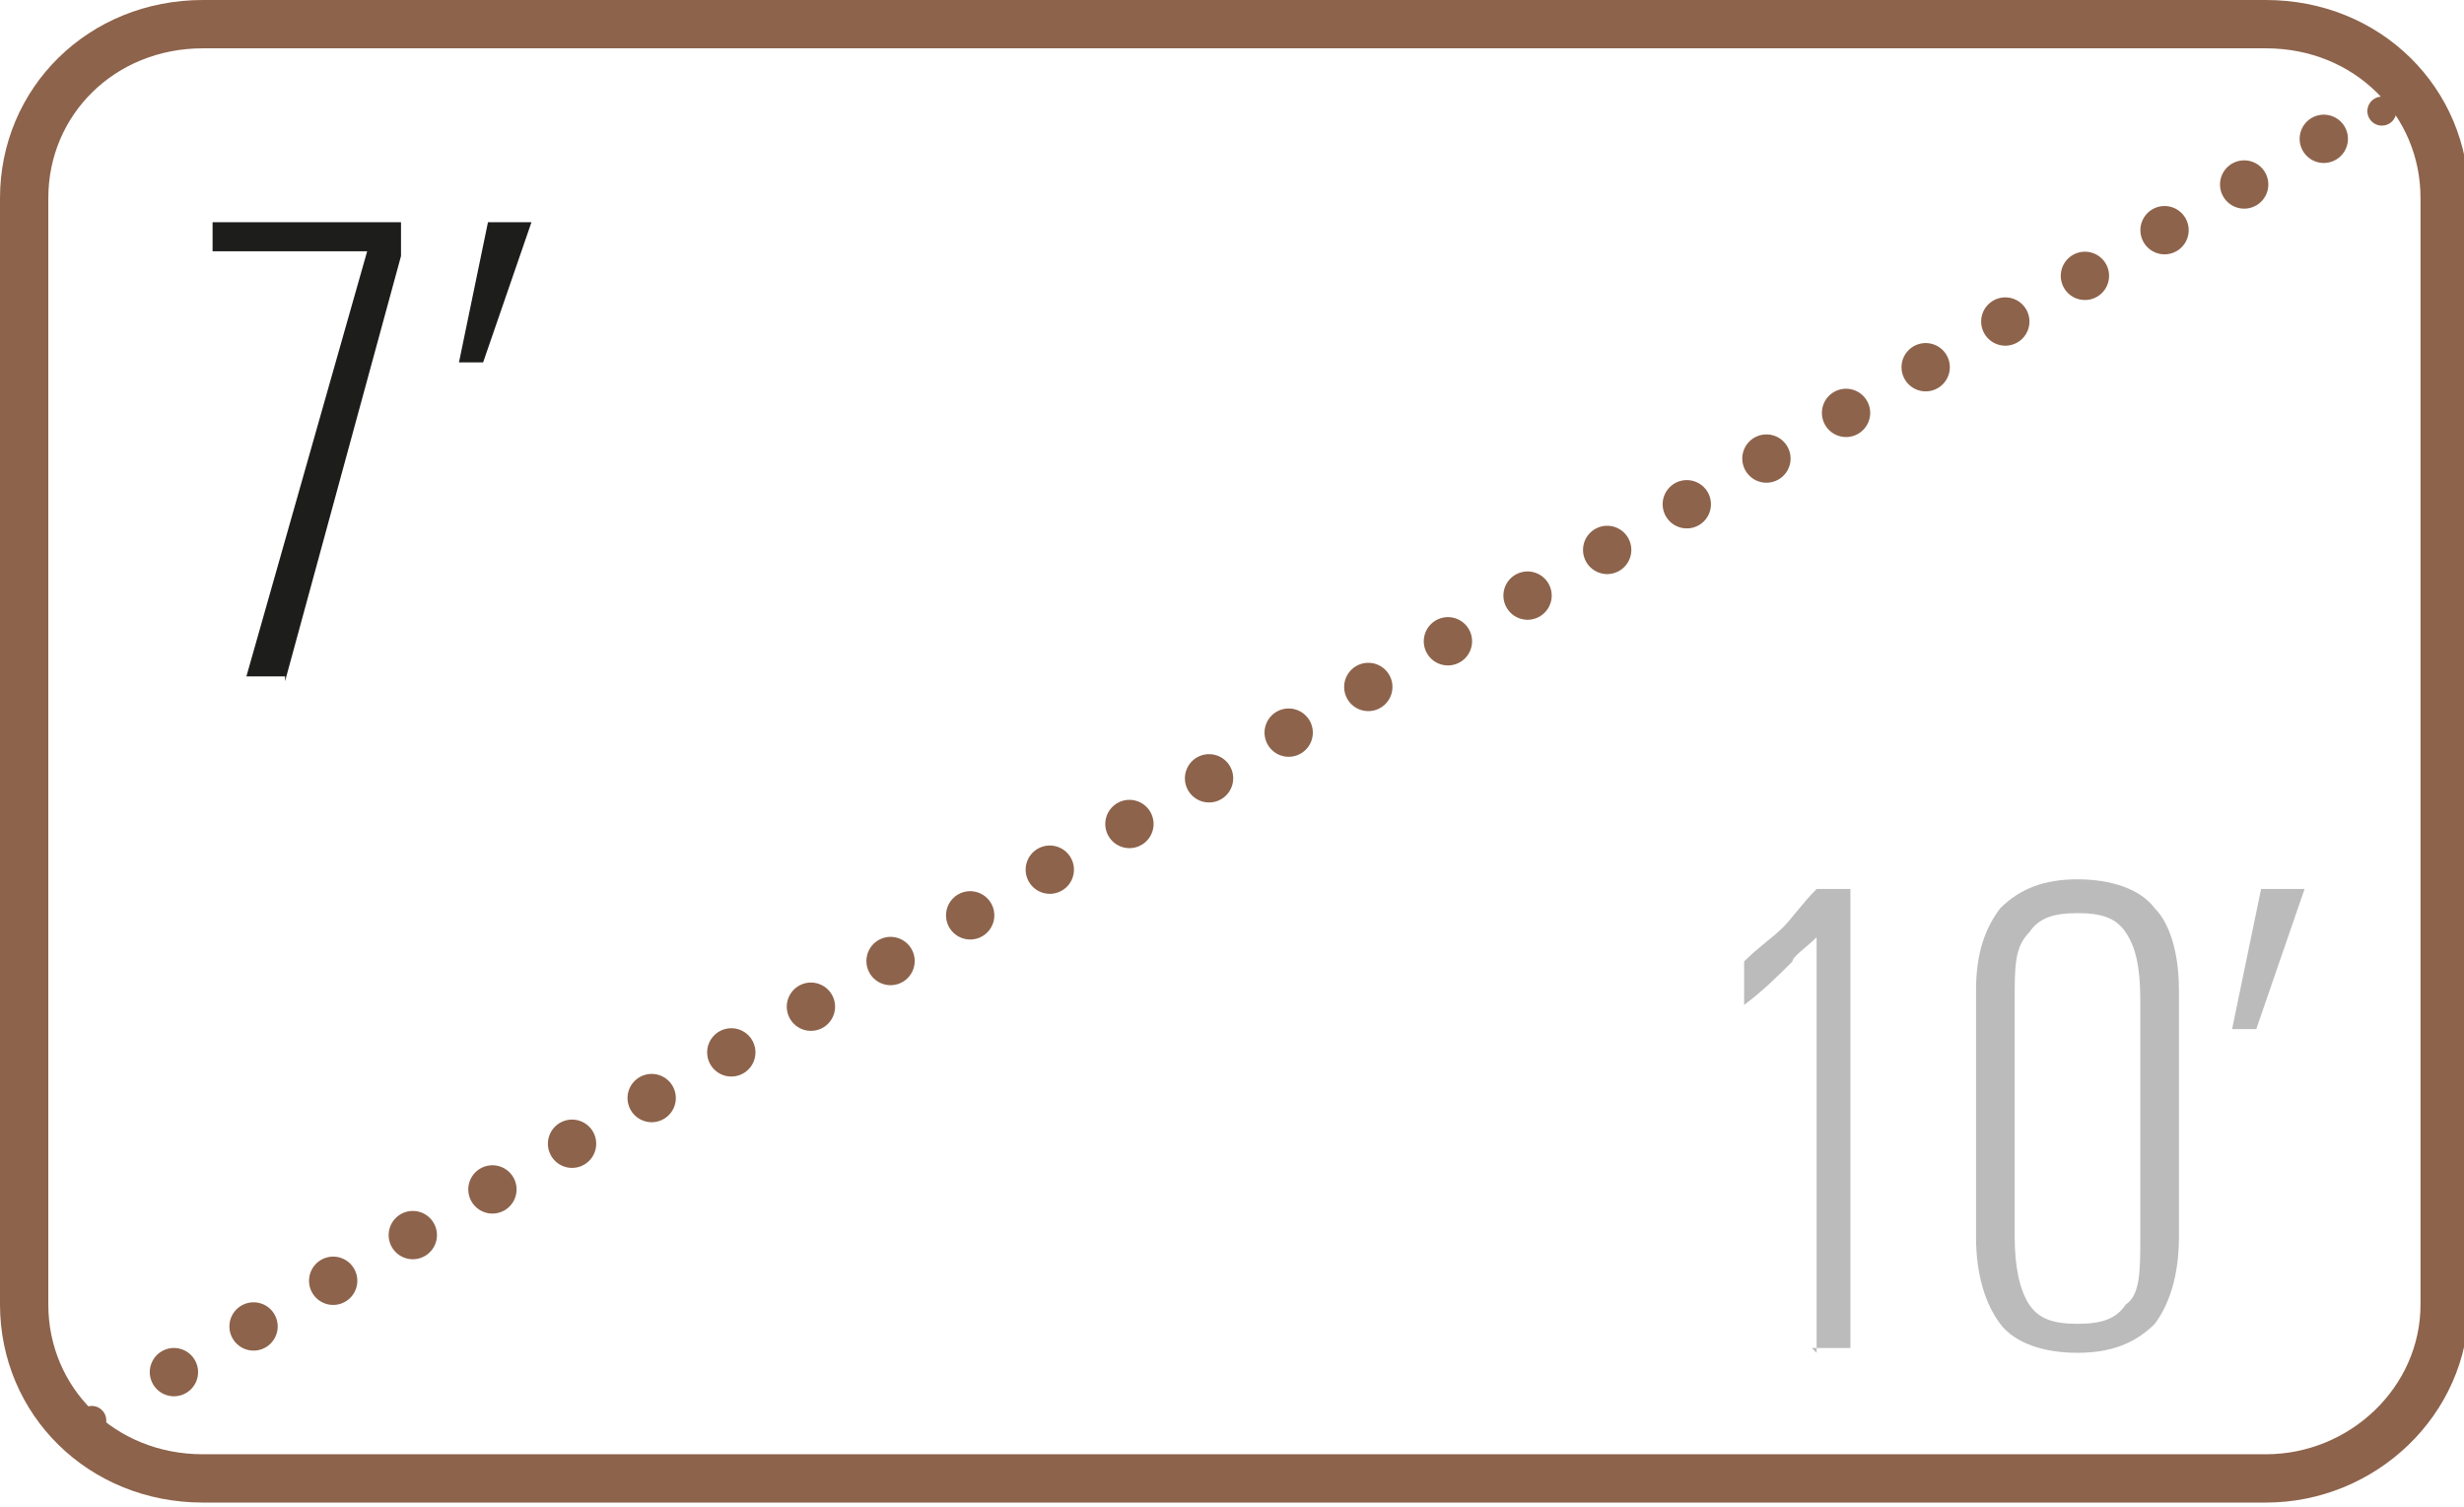
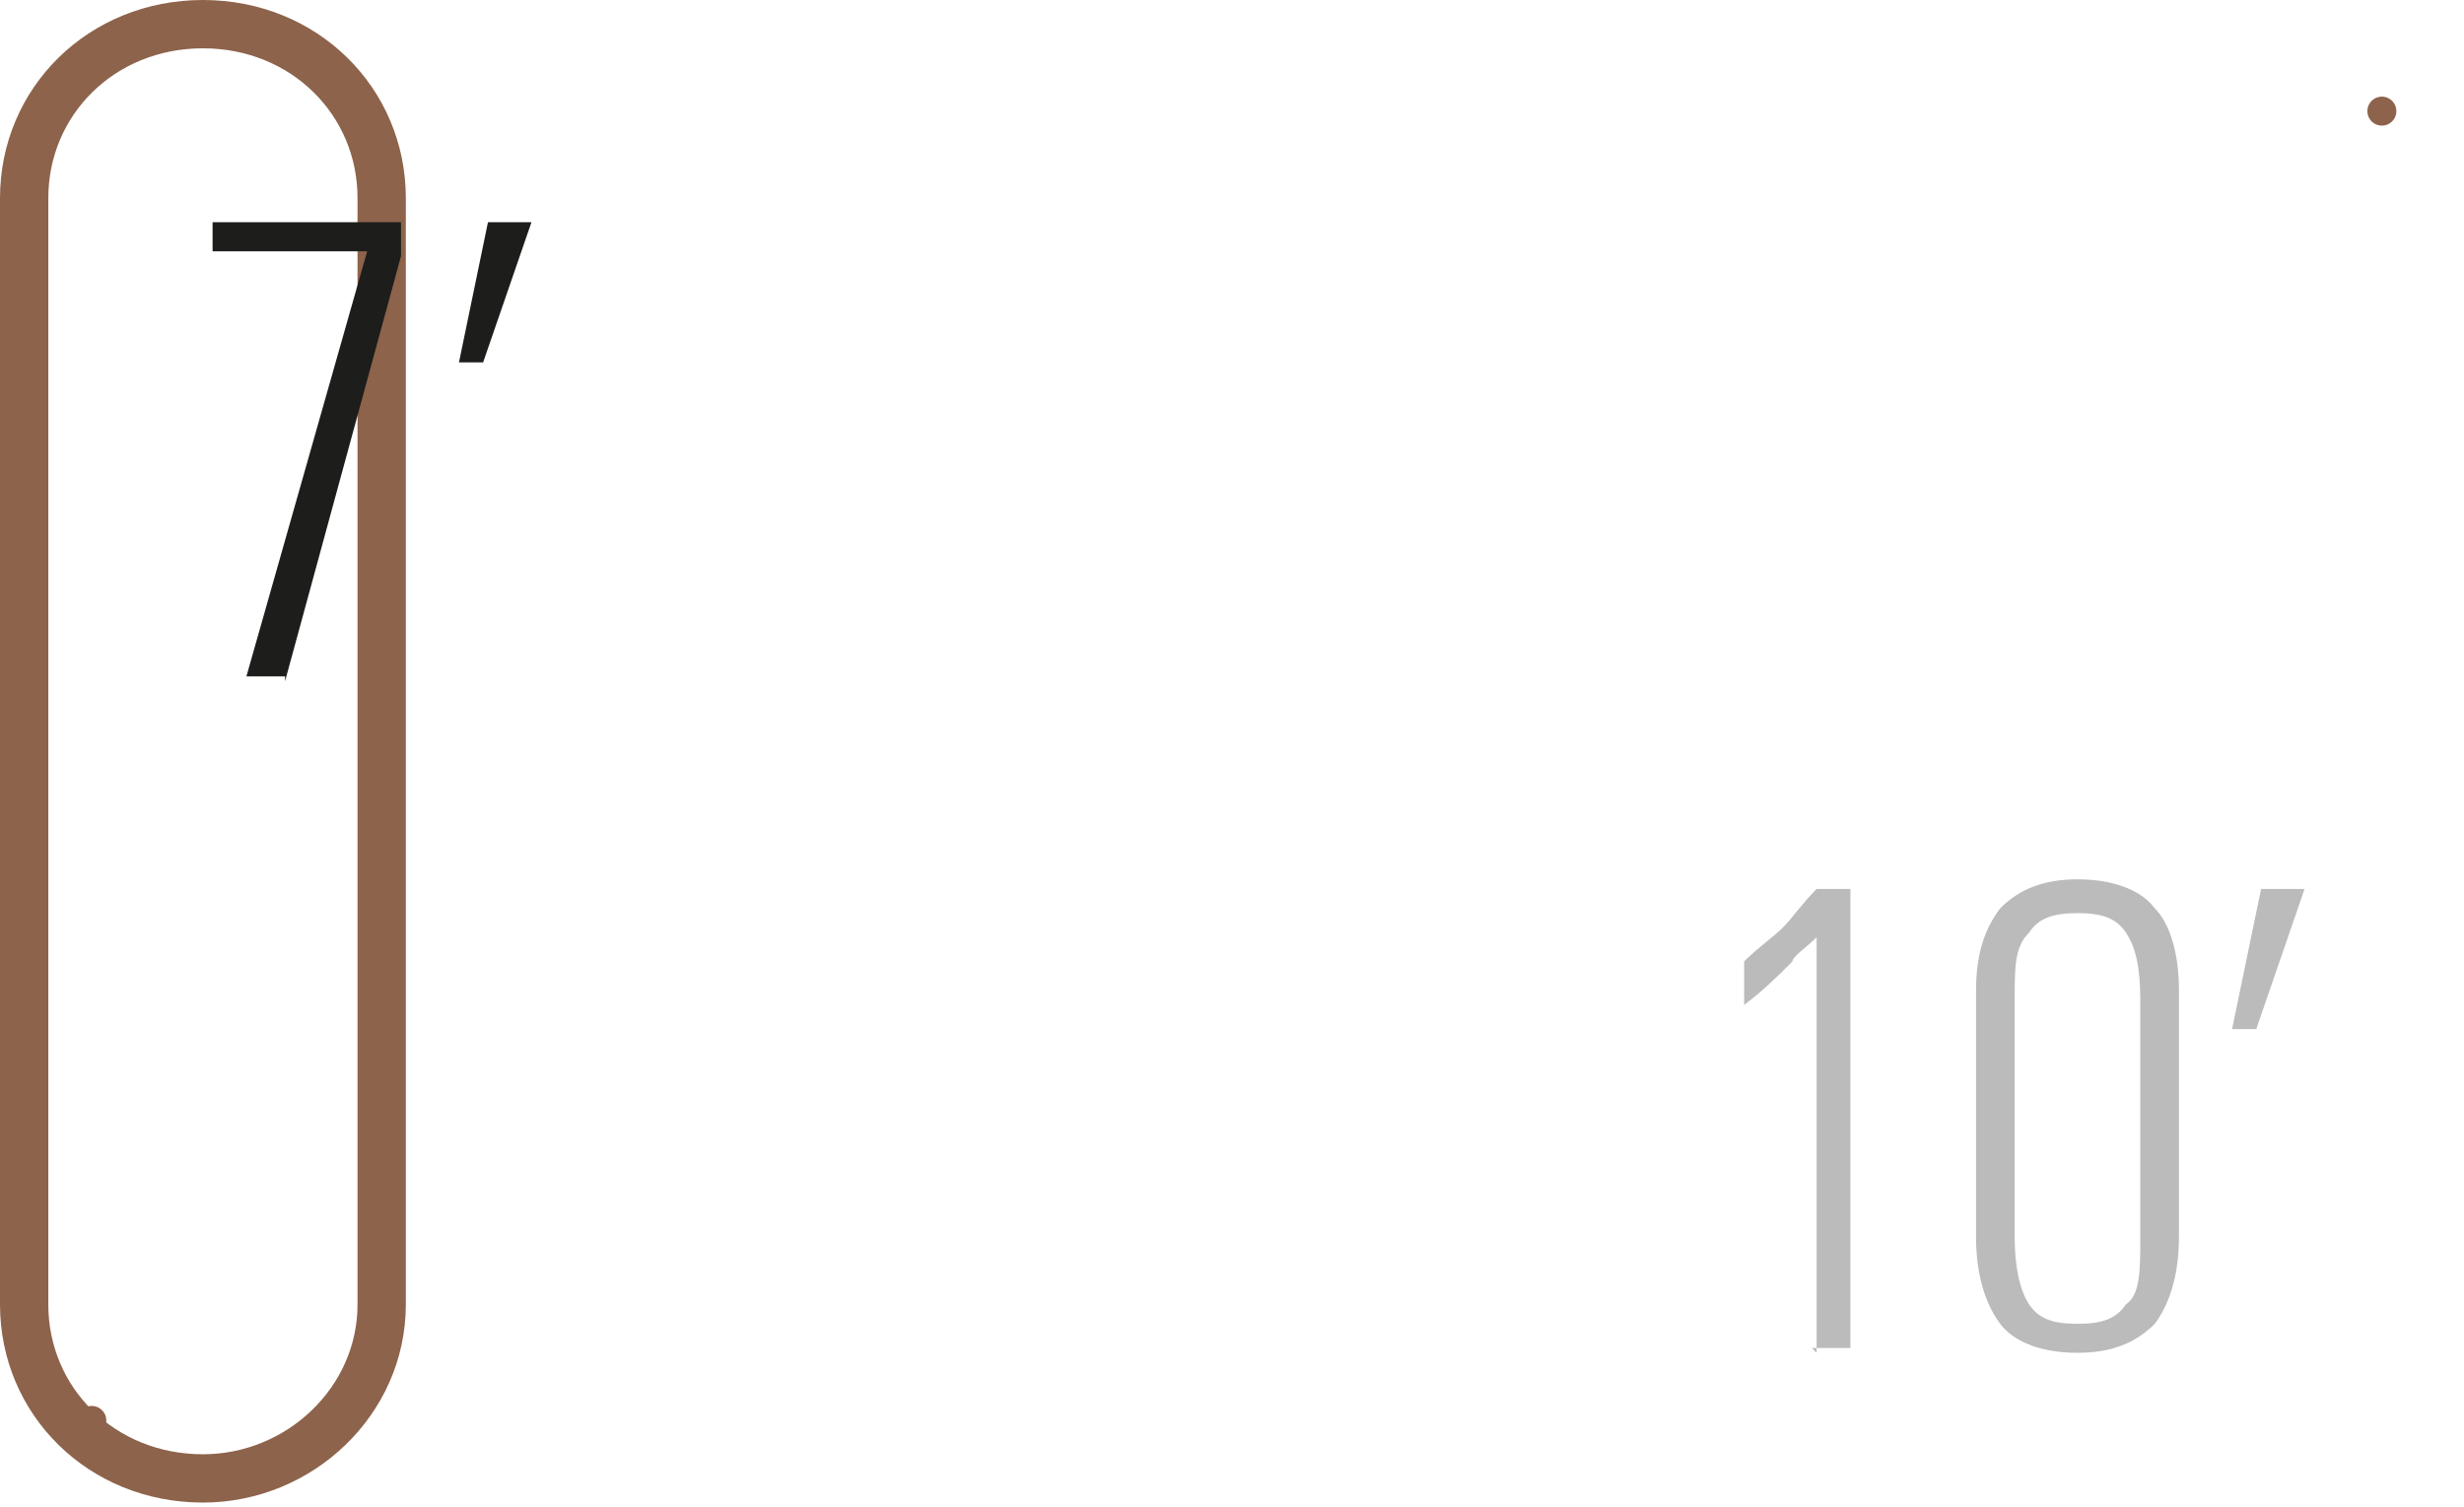
<svg xmlns="http://www.w3.org/2000/svg" version="1.1" viewBox="0 0 51 31.2">
  <defs>
    <style>
      .cls-1, .cls-2, .cls-3, .cls-4 {
        fill: none;
      }

      .cls-5 {
        isolation: isolate;
        opacity: .3;
      }

      .cls-5, .cls-6 {
        fill: #1d1d1b;
      }

      .cls-2 {
        stroke-width: .6px;
      }

      .cls-2, .cls-3 {
        stroke-linecap: round;
        stroke-linejoin: round;
      }

      .cls-2, .cls-3, .cls-4 {
        stroke: #8d634b;
      }

      .cls-3 {
        stroke-dasharray: 0 1.9;
      }

      .cls-7 {
        clip-path: url(#clippath);
      }
    </style>
    <clipPath id="clippath">
      <rect class="cls-1" y="0" width="51" height="31.2" />
    </clipPath>
  </defs>
  <g>
    <g id="Layer_1">
      <g id="Layer_1-2" data-name="Layer_1">
        <g id="Layer_1-2">
          <g>
            <g class="cls-7">
-               <path class="cls-4" d="M4.2.5C2.1.5.5,2.1.5,4.1v22.9c0,2,1.6,3.6,3.7,3.6h42.7c2,0,3.7-1.6,3.7-3.6V4.1c0-2-1.6-3.6-3.7-3.6H4.2Z" />
+               <path class="cls-4" d="M4.2.5C2.1.5.5,2.1.5,4.1v22.9c0,2,1.6,3.6,3.7,3.6c2,0,3.7-1.6,3.7-3.6V4.1c0-2-1.6-3.6-3.7-3.6H4.2Z" />
            </g>
-             <line class="cls-3" x1="3.6" y1="28.4" x2="48.4" y2="2.7" />
            <path class="cls-2" d="M49.3,2.3h0M1.9,29.4h0" />
            <path class="cls-5" d="M46.7,21.3l1-2.9h-.9l-.6,2.9h.6,0ZM43,27.4c-.5,0-.8-.1-1-.4s-.3-.8-.3-1.4v-4.9c0-.7,0-1.1.3-1.4.2-.3.5-.4,1-.4s.8.1,1,.4.3.7.3,1.4v4.9c0,.7,0,1.2-.3,1.4-.2.3-.5.4-1,.4M43,28c.7,0,1.2-.2,1.6-.6.3-.4.5-1,.5-1.8v-5.1c0-.8-.2-1.4-.5-1.7-.3-.4-.9-.6-1.6-.6s-1.2.2-1.6.6c-.3.4-.5.9-.5,1.7v5.1c0,.8.2,1.4.5,1.8s.9.6,1.6.6M37.5,27.9h.8v-9.5h-.7c-.3.3-.5.6-.7.8-.2.2-.5.4-.8.7v.9c.4-.3.7-.6,1-.9,0-.1.3-.3.5-.5v8.6h0Z" />
            <path class="cls-6" d="M10,7.5l1-2.9h-.9l-.6,2.9h.6-.1ZM5.9,14.1l2.4-8.8v-.7h-3.9v.6h3.2l-2.5,8.8h.8,0Z" />
          </g>
        </g>
      </g>
    </g>
  </g>
</svg>